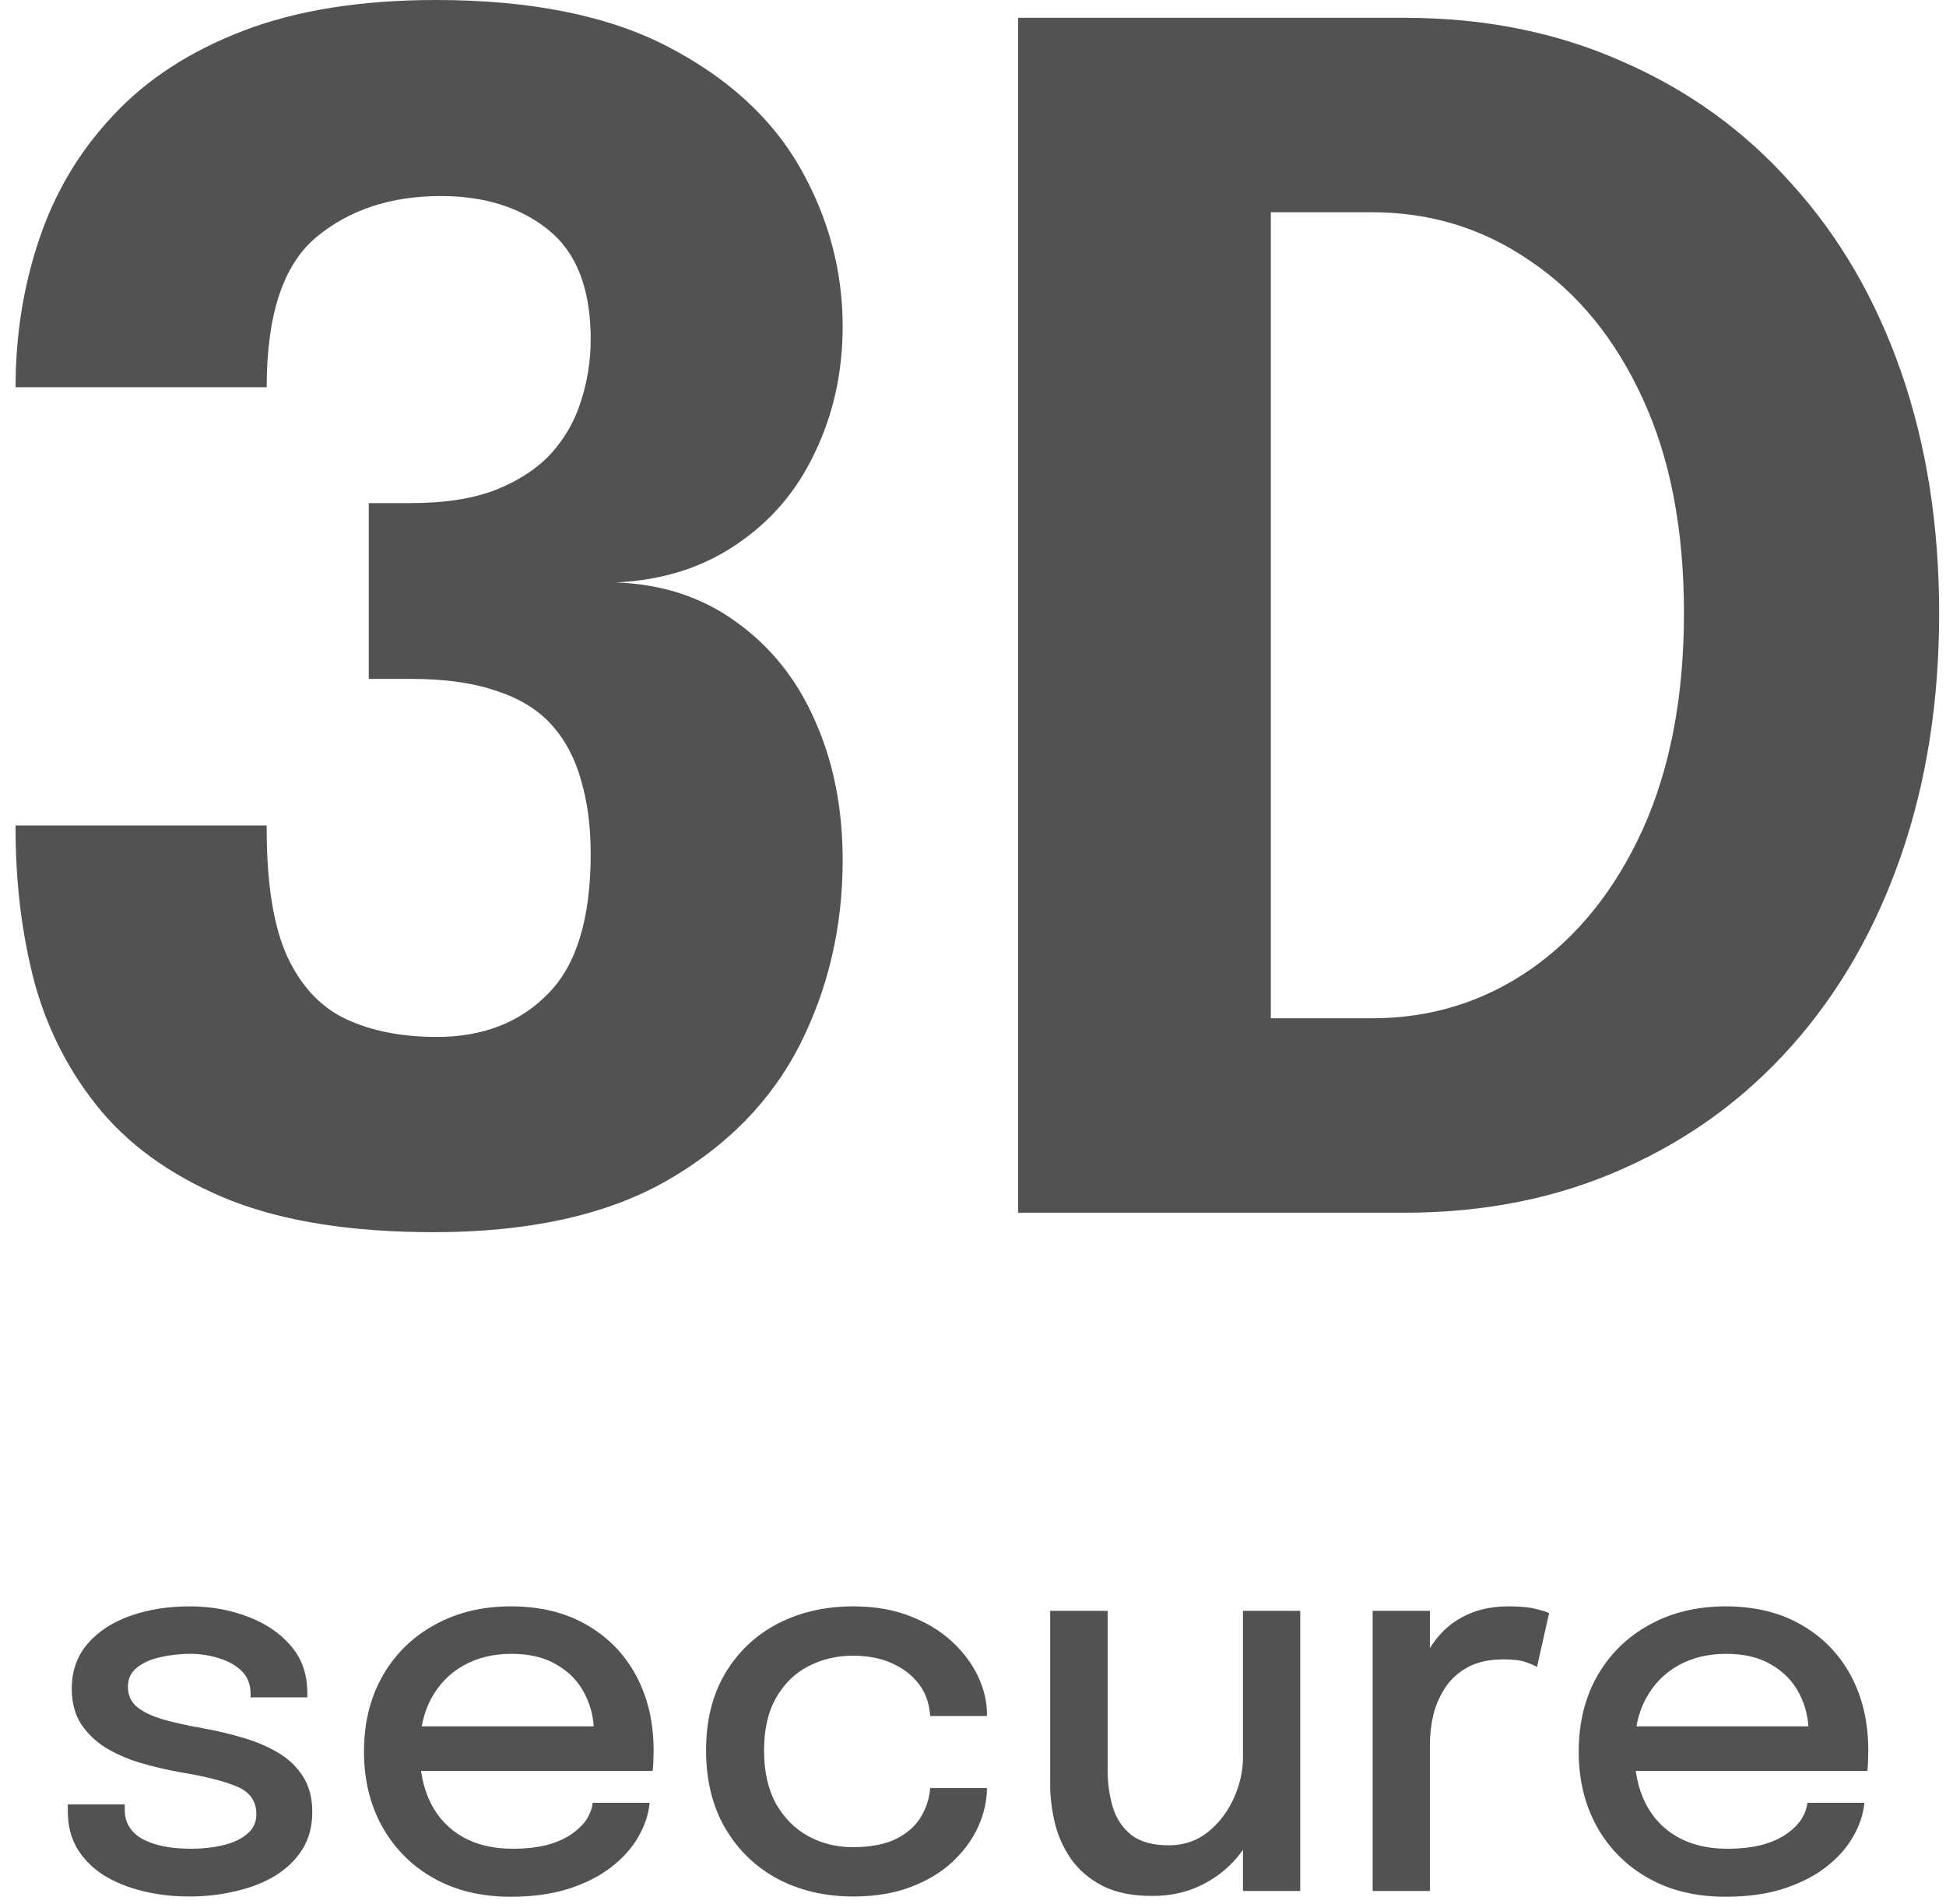
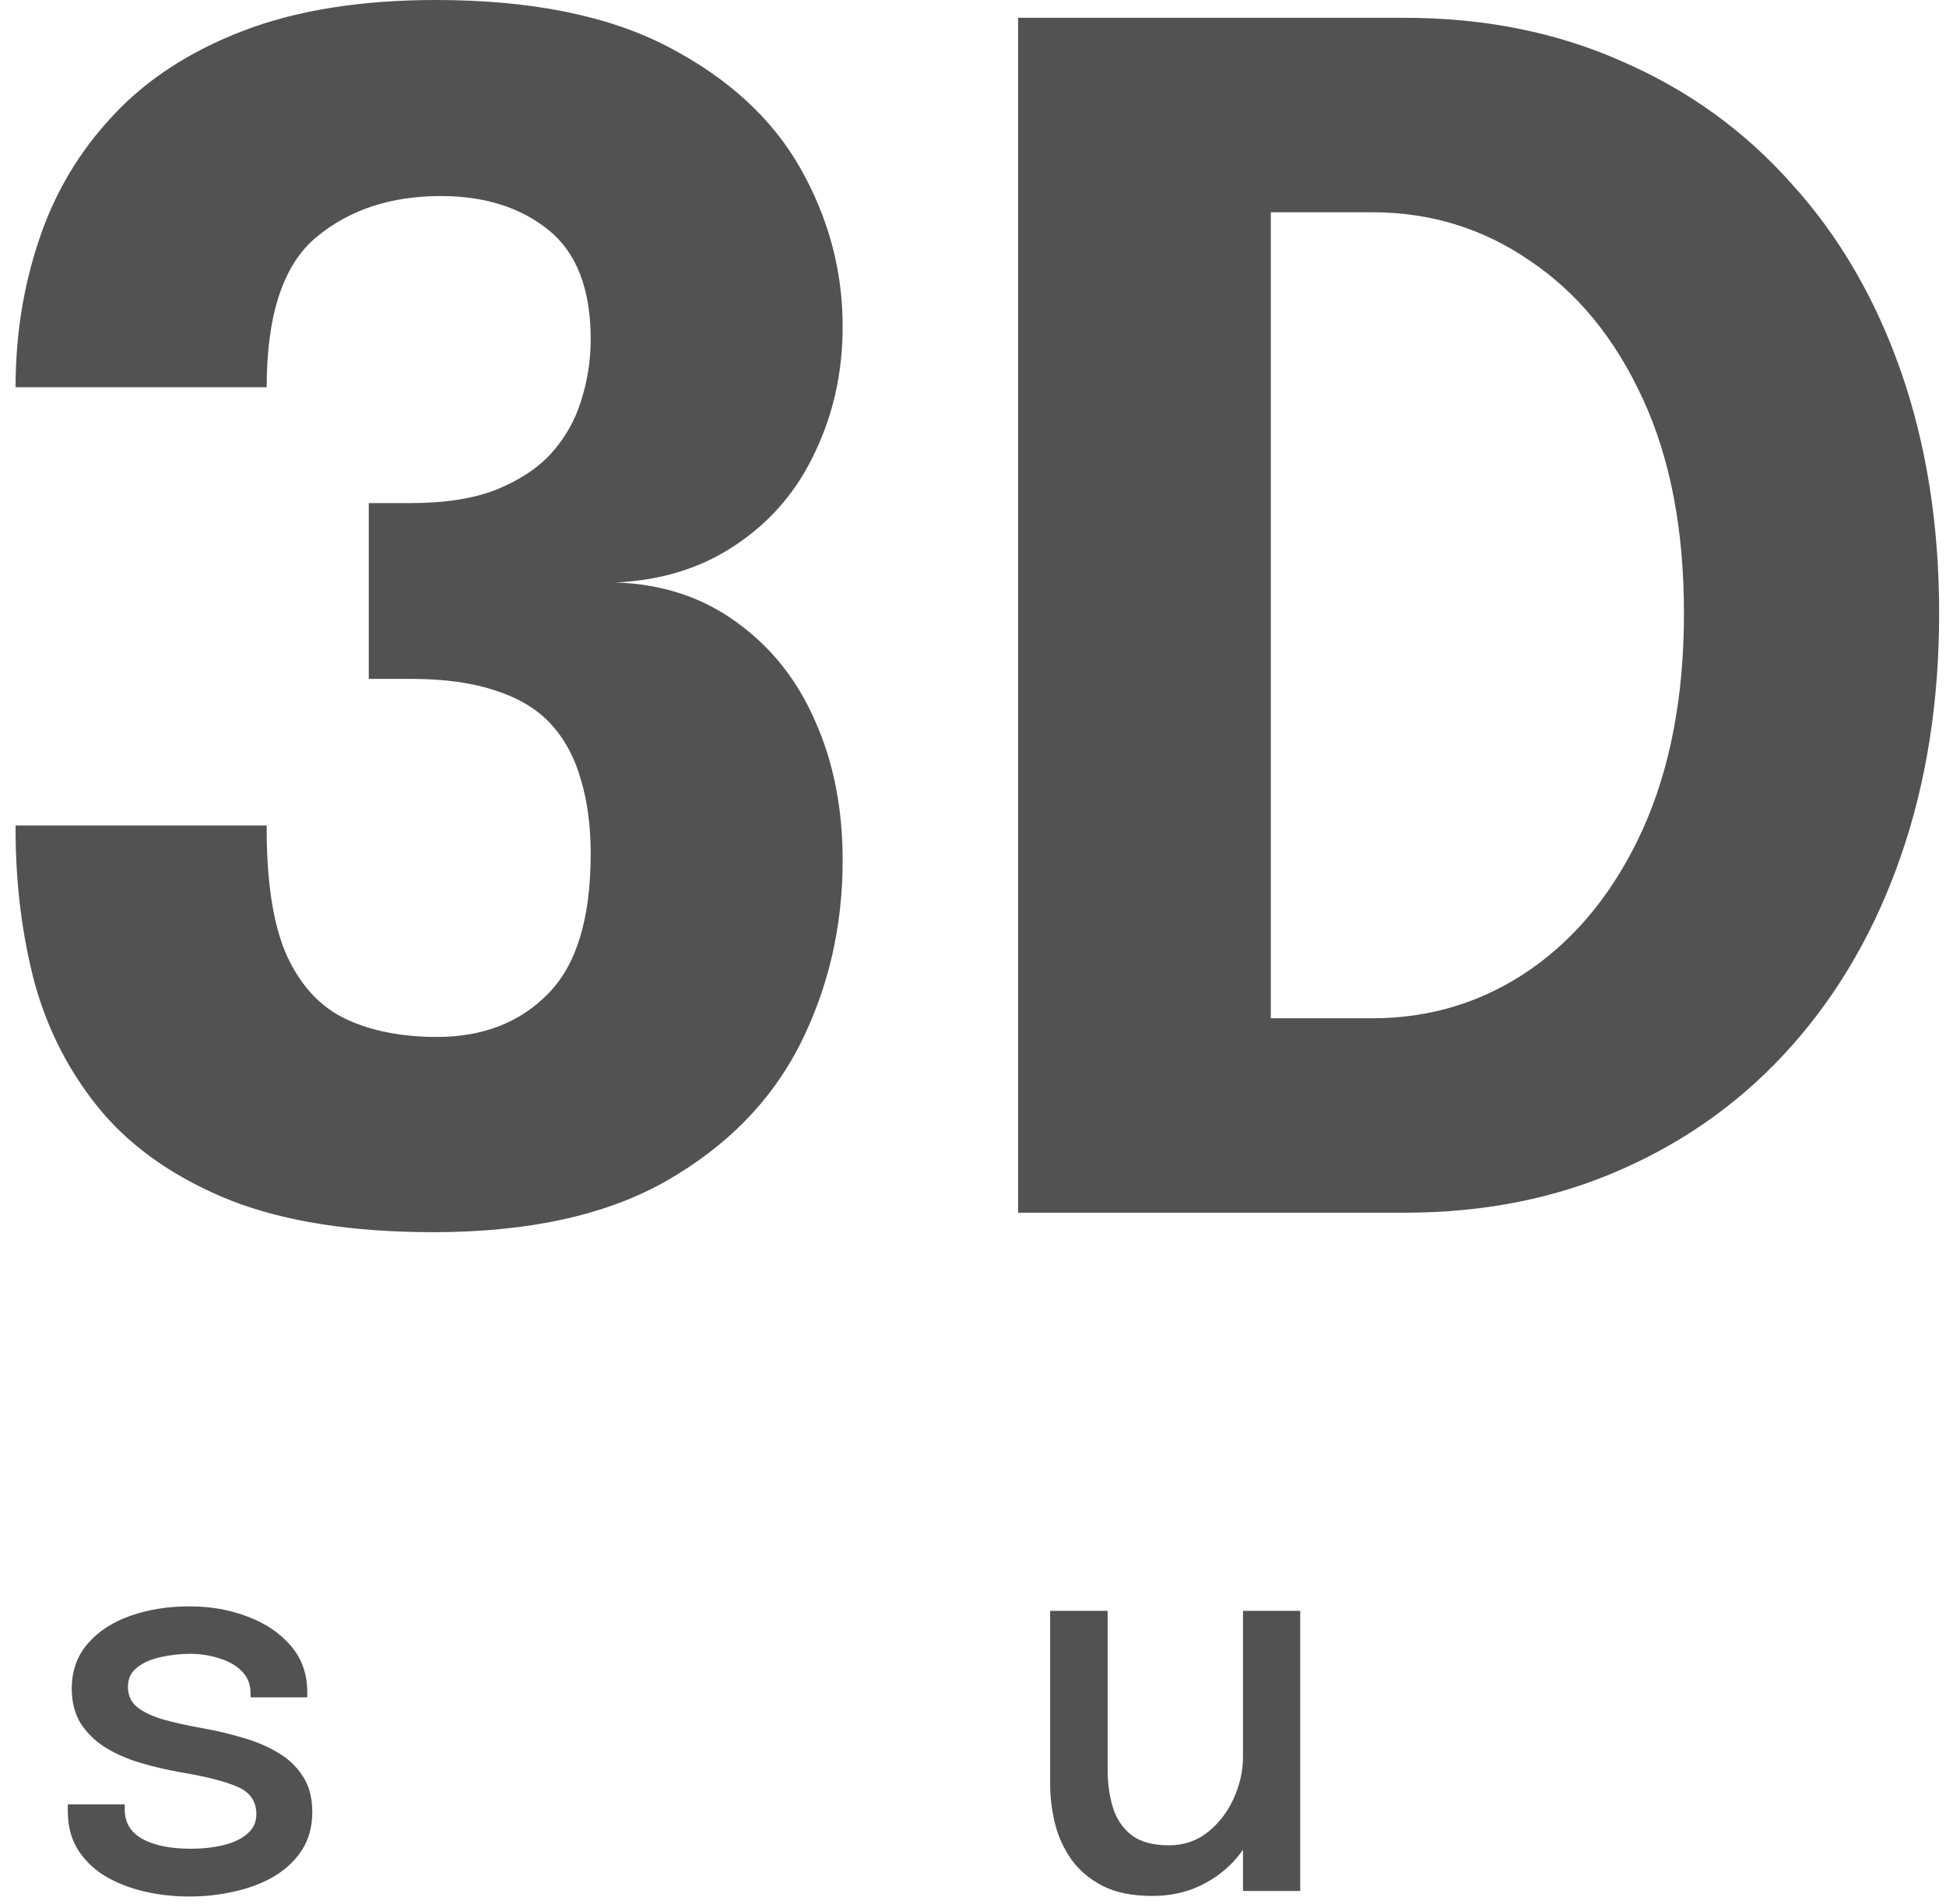
<svg xmlns="http://www.w3.org/2000/svg" width="46" height="45" viewBox="0 0 46 45" fill="none">
  <path d="M14.557 13.768C15.655 13.806 16.606 14.119 17.41 14.707C18.227 15.294 18.847 16.073 19.268 17.043C19.702 18.013 19.919 19.111 19.919 20.336C19.919 21.907 19.581 23.362 18.904 24.702C18.227 26.03 17.174 27.102 15.744 27.919C14.327 28.724 12.495 29.126 10.249 29.126C8.334 29.126 6.738 28.877 5.461 28.379C4.185 27.868 3.17 27.173 2.417 26.292C1.676 25.411 1.146 24.402 0.827 23.266C0.521 22.117 0.368 20.892 0.368 19.59C0.368 19.577 0.368 19.564 0.368 19.551C0.368 19.538 0.368 19.526 0.368 19.513H6.304C6.304 19.526 6.304 19.538 6.304 19.551C6.304 19.564 6.304 19.577 6.304 19.59C6.304 20.879 6.463 21.881 6.783 22.596C7.115 23.311 7.581 23.809 8.181 24.09C8.781 24.37 9.495 24.511 10.325 24.511C11.41 24.511 12.285 24.173 12.949 23.496C13.625 22.819 13.963 21.715 13.963 20.183C13.963 19.532 13.887 18.951 13.734 18.441C13.593 17.93 13.364 17.496 13.044 17.139C12.725 16.781 12.291 16.513 11.742 16.334C11.193 16.143 10.517 16.047 9.712 16.047H8.717V11.892H9.712C10.504 11.892 11.168 11.79 11.704 11.585C12.253 11.368 12.693 11.081 13.025 10.723C13.357 10.353 13.593 9.938 13.734 9.479C13.887 9.006 13.963 8.521 13.963 8.023C13.963 6.836 13.632 5.975 12.968 5.438C12.304 4.902 11.455 4.634 10.421 4.634C9.234 4.634 8.251 4.96 7.472 5.611C6.693 6.262 6.304 7.443 6.304 9.153H0.368C0.368 7.928 0.553 6.766 0.923 5.668C1.293 4.557 1.874 3.581 2.666 2.738C3.457 1.883 4.485 1.213 5.749 0.728C7.012 0.243 8.532 0 10.306 0C12.553 0 14.385 0.37 15.802 1.111C17.219 1.851 18.259 2.809 18.923 3.983C19.587 5.157 19.919 6.402 19.919 7.717C19.919 8.789 19.702 9.779 19.268 10.685C18.847 11.592 18.227 12.319 17.41 12.868C16.606 13.417 15.655 13.717 14.557 13.768Z" fill="#525252" />
  <path d="M24.066 28.666V0.421H33.2C35.089 0.421 36.806 0.766 38.351 1.455C39.908 2.132 41.243 3.096 42.353 4.347C43.477 5.585 44.338 7.066 44.938 8.789C45.538 10.513 45.838 12.415 45.838 14.496C45.838 16.577 45.538 18.485 44.938 20.221C44.338 21.958 43.477 23.458 42.353 24.721C41.243 25.973 39.908 26.943 38.351 27.632C36.806 28.322 35.089 28.666 33.2 28.666H24.066ZM30.04 26.904L27.36 24.07H32.434C33.813 24.07 35.057 23.687 36.168 22.922C37.291 22.143 38.179 21.038 38.83 19.609C39.481 18.166 39.806 16.462 39.806 14.496C39.806 12.517 39.481 10.826 38.83 9.421C38.179 8.004 37.291 6.919 36.168 6.166C35.057 5.4 33.813 5.017 32.434 5.017H27.36L30.04 2.183V26.904Z" fill="#525252" />
  <path d="M4.477 44.829C4.082 44.829 3.71 44.785 3.361 44.698C3.012 44.611 2.704 44.484 2.438 44.318C2.176 44.147 1.97 43.937 1.821 43.688C1.675 43.438 1.603 43.15 1.603 42.821C1.603 42.792 1.603 42.763 1.603 42.734C1.603 42.701 1.603 42.674 1.603 42.653H2.949C2.949 42.674 2.949 42.692 2.949 42.709C2.949 42.726 2.949 42.748 2.949 42.778C2.949 43.081 3.088 43.312 3.367 43.47C3.65 43.623 4.032 43.7 4.514 43.7C4.797 43.7 5.054 43.671 5.287 43.613C5.524 43.555 5.711 43.465 5.848 43.345C5.99 43.224 6.06 43.071 6.06 42.884C6.06 42.58 5.911 42.364 5.611 42.235C5.316 42.106 4.867 41.992 4.265 41.892C3.936 41.834 3.618 41.759 3.311 41.668C3.007 41.576 2.733 41.456 2.488 41.306C2.247 41.152 2.054 40.963 1.908 40.739C1.767 40.51 1.696 40.236 1.696 39.916C1.696 39.5 1.821 39.147 2.07 38.856C2.32 38.565 2.656 38.345 3.08 38.195C3.504 38.045 3.972 37.971 4.483 37.971C4.978 37.971 5.435 38.052 5.855 38.214C6.278 38.372 6.619 38.602 6.877 38.906C7.135 39.205 7.264 39.573 7.264 40.009C7.264 40.026 7.264 40.045 7.264 40.066C7.264 40.086 7.264 40.105 7.264 40.122H5.923C5.923 40.105 5.923 40.09 5.923 40.078C5.923 40.066 5.923 40.051 5.923 40.034C5.923 39.818 5.855 39.642 5.717 39.504C5.58 39.367 5.401 39.265 5.181 39.199C4.965 39.128 4.734 39.093 4.489 39.093C4.265 39.093 4.038 39.118 3.81 39.168C3.585 39.214 3.398 39.294 3.248 39.411C3.099 39.523 3.024 39.677 3.024 39.872C3.024 40.072 3.097 40.232 3.242 40.352C3.388 40.469 3.593 40.566 3.859 40.645C4.125 40.72 4.435 40.789 4.788 40.851C5.113 40.909 5.428 40.984 5.736 41.075C6.044 41.163 6.32 41.279 6.565 41.425C6.815 41.57 7.012 41.757 7.158 41.986C7.307 42.214 7.382 42.495 7.382 42.828C7.382 43.172 7.303 43.47 7.145 43.719C6.987 43.968 6.771 44.176 6.497 44.343C6.227 44.505 5.917 44.625 5.568 44.704C5.223 44.787 4.859 44.829 4.477 44.829Z" fill="#525252" />
-   <path d="M9.352 41.861V40.807H14.228L14.041 41.119C14.041 41.094 14.041 41.069 14.041 41.044C14.041 41.015 14.041 40.99 14.041 40.969C14.041 40.633 13.968 40.323 13.823 40.041C13.677 39.754 13.459 39.525 13.168 39.355C12.881 39.18 12.522 39.093 12.089 39.093C11.657 39.093 11.277 39.186 10.948 39.373C10.624 39.556 10.371 39.818 10.188 40.159C10.009 40.496 9.92 40.901 9.92 41.375C9.92 41.857 10.007 42.273 10.182 42.622C10.356 42.967 10.608 43.233 10.936 43.42C11.264 43.607 11.657 43.7 12.114 43.7C12.434 43.7 12.711 43.669 12.944 43.607C13.181 43.54 13.374 43.453 13.523 43.345C13.677 43.237 13.793 43.12 13.873 42.996C13.951 42.867 13.997 42.74 14.01 42.615H15.356C15.331 42.886 15.242 43.154 15.088 43.42C14.939 43.682 14.725 43.921 14.446 44.137C14.172 44.349 13.835 44.519 13.436 44.648C13.041 44.773 12.586 44.835 12.071 44.835C11.381 44.835 10.776 44.69 10.256 44.399C9.737 44.108 9.332 43.704 9.041 43.189C8.75 42.669 8.604 42.075 8.604 41.406C8.604 40.724 8.752 40.126 9.047 39.61C9.342 39.095 9.751 38.694 10.275 38.407C10.799 38.116 11.399 37.971 12.077 37.971C12.767 37.971 13.363 38.116 13.866 38.407C14.373 38.698 14.764 39.099 15.038 39.61C15.313 40.122 15.45 40.71 15.45 41.375C15.45 41.454 15.448 41.545 15.444 41.649C15.44 41.753 15.433 41.824 15.425 41.861H9.352Z" fill="#525252" />
-   <path d="M20.169 44.829C19.504 44.829 18.907 44.69 18.379 44.411C17.856 44.128 17.442 43.727 17.139 43.208C16.839 42.688 16.69 42.077 16.69 41.375C16.69 40.672 16.839 40.068 17.139 39.56C17.442 39.049 17.856 38.657 18.379 38.382C18.907 38.108 19.504 37.971 20.169 37.971C20.672 37.971 21.118 38.048 21.509 38.201C21.9 38.351 22.23 38.55 22.5 38.8C22.771 39.049 22.976 39.324 23.118 39.623C23.259 39.922 23.33 40.221 23.33 40.521C23.33 40.525 23.33 40.531 23.33 40.539C23.33 40.548 23.33 40.556 23.33 40.564H21.989C21.989 40.544 21.987 40.521 21.983 40.496C21.979 40.467 21.975 40.44 21.971 40.415C21.937 40.169 21.842 39.951 21.684 39.76C21.526 39.569 21.318 39.417 21.06 39.305C20.802 39.193 20.501 39.137 20.156 39.137C19.778 39.137 19.429 39.22 19.109 39.386C18.793 39.548 18.539 39.795 18.348 40.128C18.157 40.46 18.061 40.876 18.061 41.375C18.061 41.874 18.155 42.293 18.342 42.634C18.533 42.971 18.787 43.227 19.103 43.401C19.423 43.576 19.774 43.663 20.156 43.663C20.568 43.663 20.904 43.6 21.166 43.476C21.428 43.347 21.625 43.177 21.759 42.965C21.892 42.748 21.968 42.516 21.989 42.266H23.33C23.33 42.566 23.261 42.869 23.124 43.177C22.987 43.48 22.785 43.756 22.519 44.006C22.253 44.255 21.923 44.455 21.528 44.604C21.137 44.754 20.684 44.829 20.169 44.829Z" fill="#525252" />
  <path d="M27.237 44.816C26.767 44.816 26.377 44.737 26.065 44.579C25.753 44.417 25.506 44.207 25.323 43.95C25.14 43.688 25.011 43.403 24.936 43.096C24.862 42.784 24.824 42.48 24.824 42.185C24.824 42.032 24.824 41.871 24.824 41.705C24.824 41.535 24.824 41.364 24.824 41.194V38.077H26.183V41.001C26.183 41.15 26.183 41.298 26.183 41.443C26.183 41.585 26.183 41.718 26.183 41.842C26.183 42.162 26.225 42.458 26.308 42.728C26.391 42.994 26.537 43.21 26.744 43.376C26.956 43.538 27.252 43.619 27.63 43.619C27.983 43.619 28.291 43.515 28.552 43.307C28.814 43.096 29.018 42.83 29.163 42.51C29.309 42.185 29.382 41.861 29.382 41.537L29.974 41.855C29.974 42.237 29.91 42.605 29.781 42.958C29.656 43.312 29.475 43.63 29.238 43.912C29.001 44.191 28.712 44.411 28.372 44.573C28.035 44.735 27.657 44.816 27.237 44.816ZM29.382 44.698V38.077H30.735V44.698H29.382Z" fill="#525252" />
-   <path d="M32.447 44.698V38.077H33.8V40.19L33.438 40.028C33.467 39.758 33.536 39.5 33.644 39.255C33.752 39.01 33.895 38.792 34.074 38.6C34.257 38.405 34.481 38.251 34.748 38.139C35.014 38.027 35.321 37.971 35.67 37.971C35.936 37.971 36.15 37.992 36.312 38.033C36.479 38.075 36.581 38.108 36.618 38.133L36.331 39.405C36.289 39.376 36.204 39.338 36.075 39.292C35.951 39.247 35.776 39.224 35.552 39.224C35.211 39.224 34.928 39.284 34.704 39.405C34.479 39.525 34.301 39.685 34.168 39.885C34.035 40.084 33.939 40.302 33.881 40.539C33.827 40.772 33.8 41.007 33.8 41.244V44.698H32.447Z" fill="#525252" />
-   <path d="M38.066 41.861V40.807H42.941L42.754 41.119C42.754 41.094 42.754 41.069 42.754 41.044C42.754 41.015 42.754 40.99 42.754 40.969C42.754 40.633 42.681 40.323 42.536 40.041C42.39 39.754 42.172 39.525 41.881 39.355C41.594 39.18 41.235 39.093 40.803 39.093C40.37 39.093 39.99 39.186 39.662 39.373C39.337 39.556 39.084 39.818 38.901 40.159C38.722 40.496 38.633 40.901 38.633 41.375C38.633 41.857 38.72 42.273 38.895 42.622C39.069 42.967 39.321 43.233 39.649 43.42C39.978 43.607 40.37 43.7 40.828 43.7C41.148 43.7 41.424 43.669 41.657 43.607C41.894 43.54 42.087 43.453 42.237 43.345C42.39 43.237 42.507 43.12 42.586 42.996C42.665 42.867 42.71 42.74 42.723 42.615H44.07C44.045 42.886 43.955 43.154 43.801 43.42C43.652 43.682 43.438 43.921 43.159 44.137C42.885 44.349 42.548 44.519 42.149 44.648C41.755 44.773 41.299 44.835 40.784 44.835C40.094 44.835 39.489 44.69 38.97 44.399C38.45 44.108 38.045 43.704 37.754 43.189C37.463 42.669 37.318 42.075 37.318 41.406C37.318 40.724 37.465 40.126 37.76 39.61C38.055 39.095 38.465 38.694 38.988 38.407C39.512 38.116 40.113 37.971 40.79 37.971C41.48 37.971 42.077 38.116 42.58 38.407C43.087 38.698 43.477 39.099 43.752 39.61C44.026 40.122 44.163 40.71 44.163 41.375C44.163 41.454 44.161 41.545 44.157 41.649C44.153 41.753 44.147 41.824 44.138 41.861H38.066Z" fill="#525252" />
</svg>